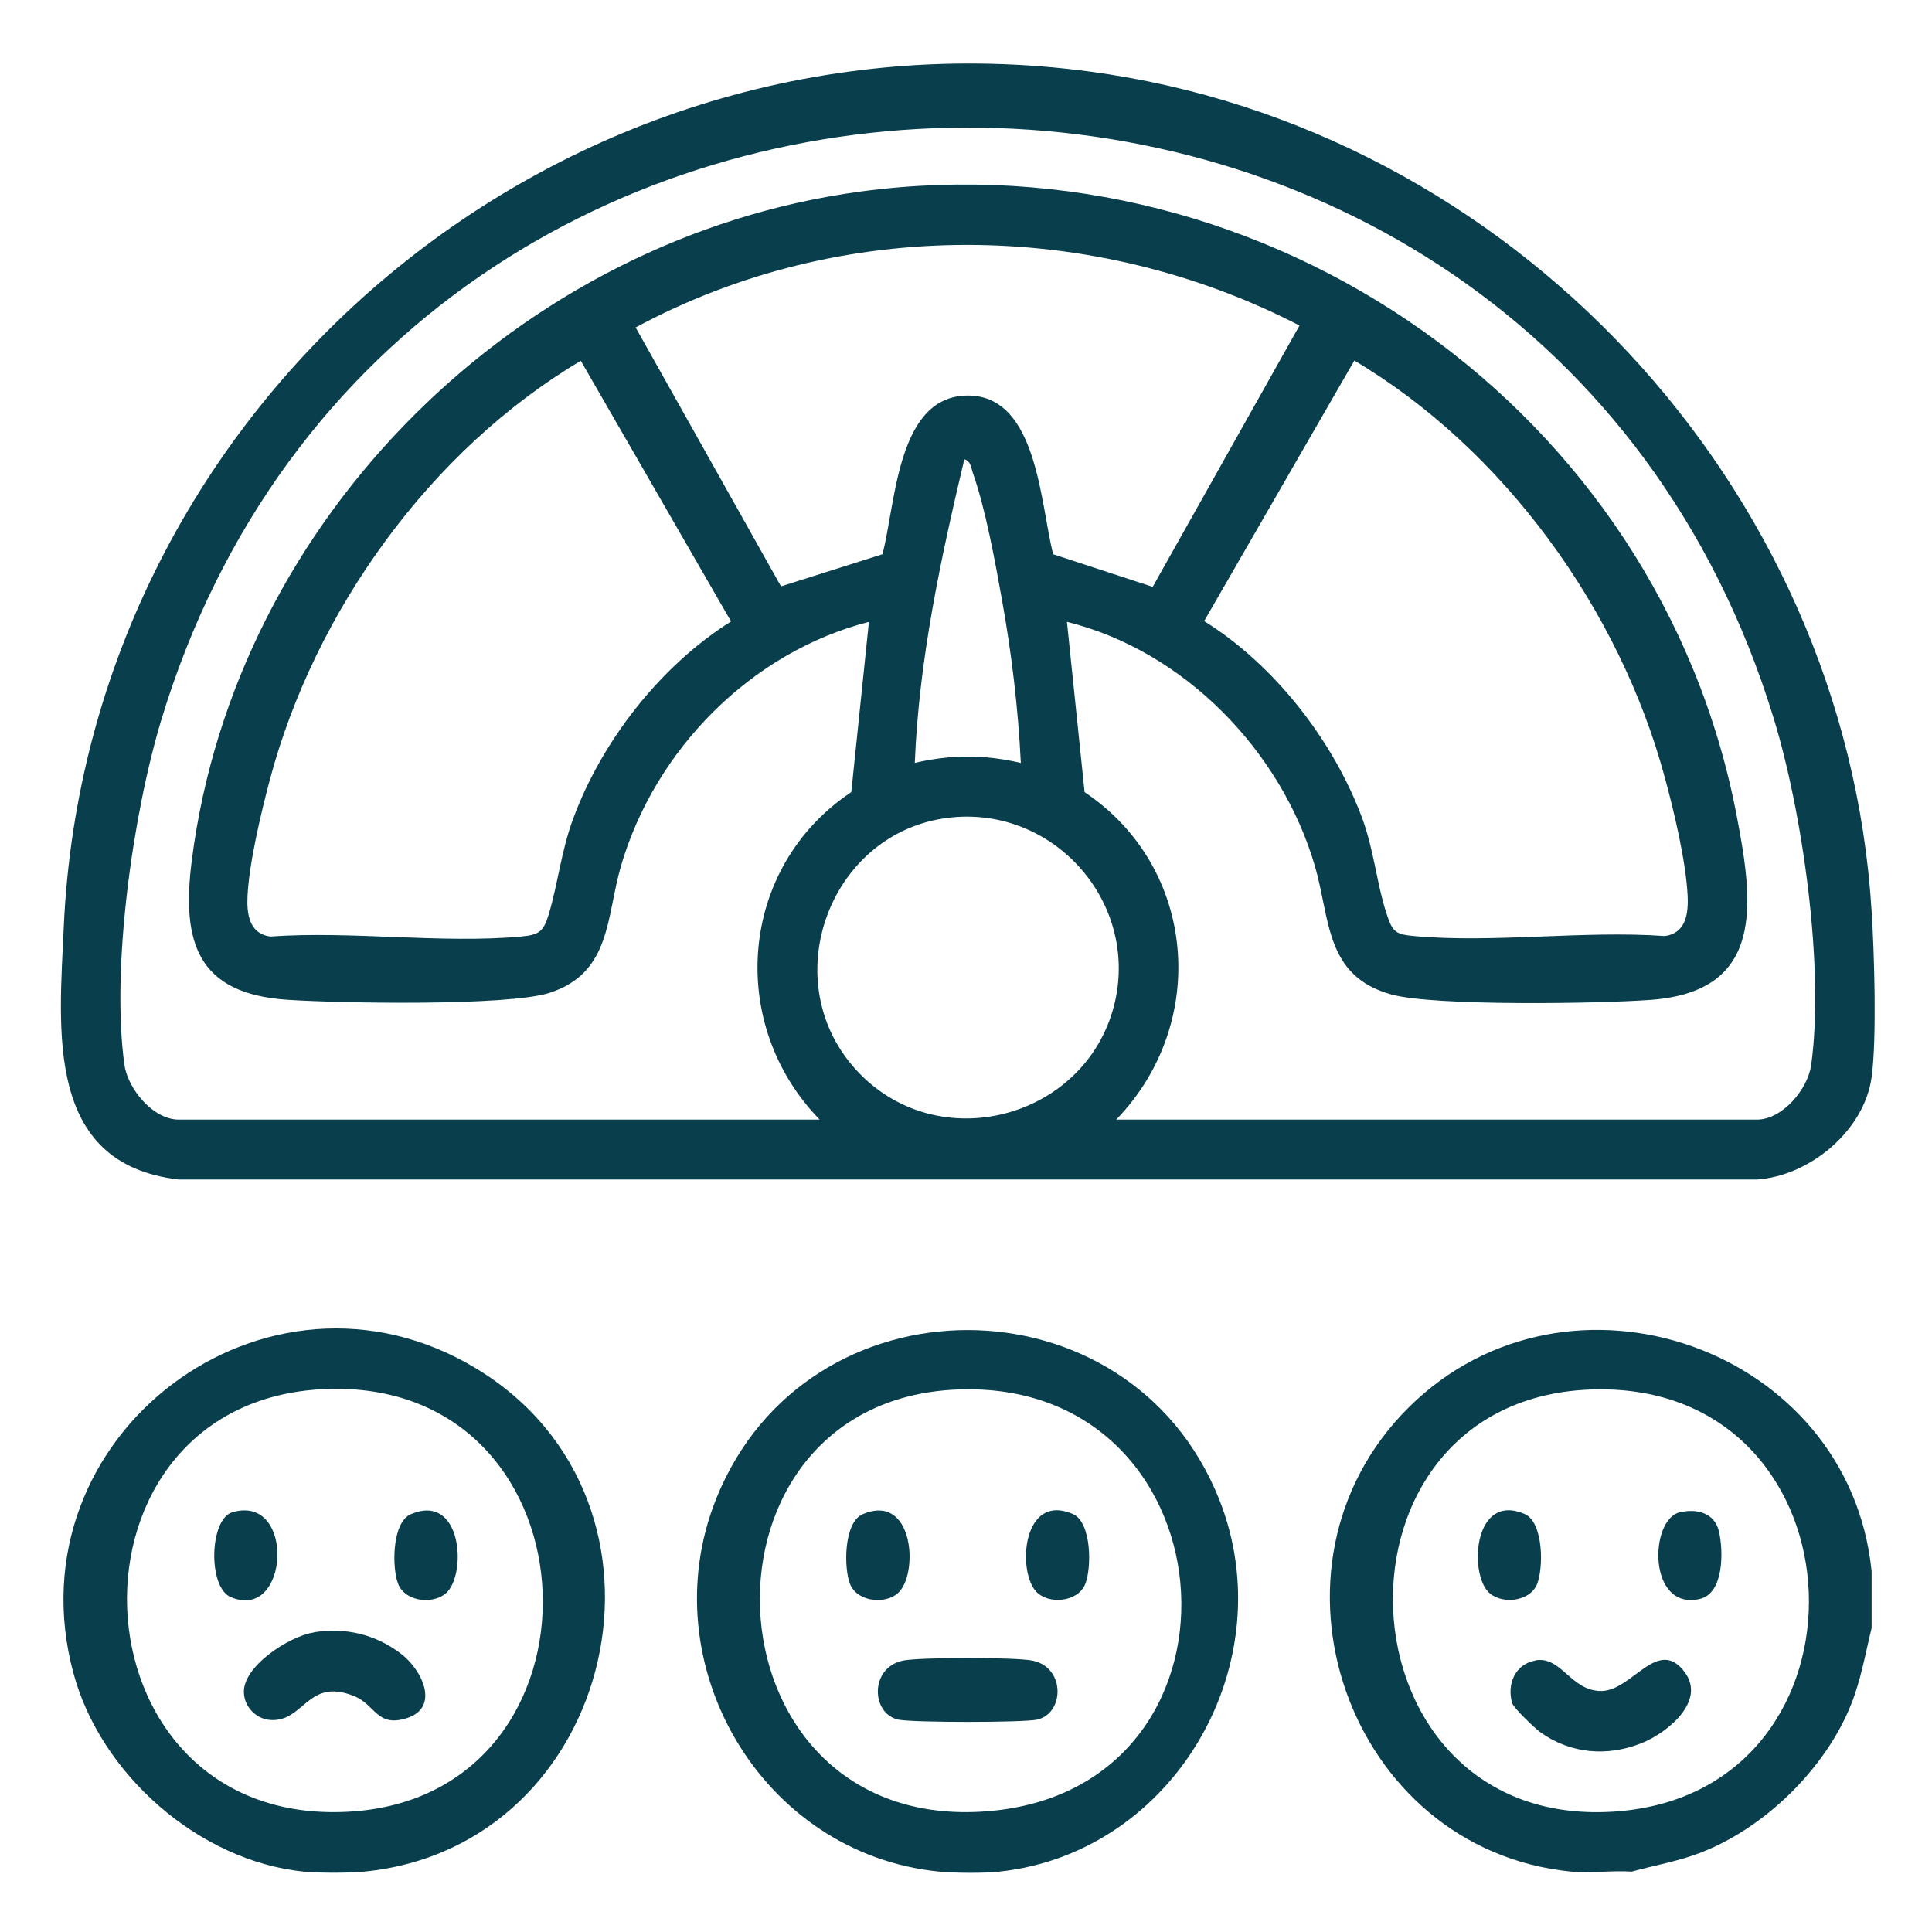
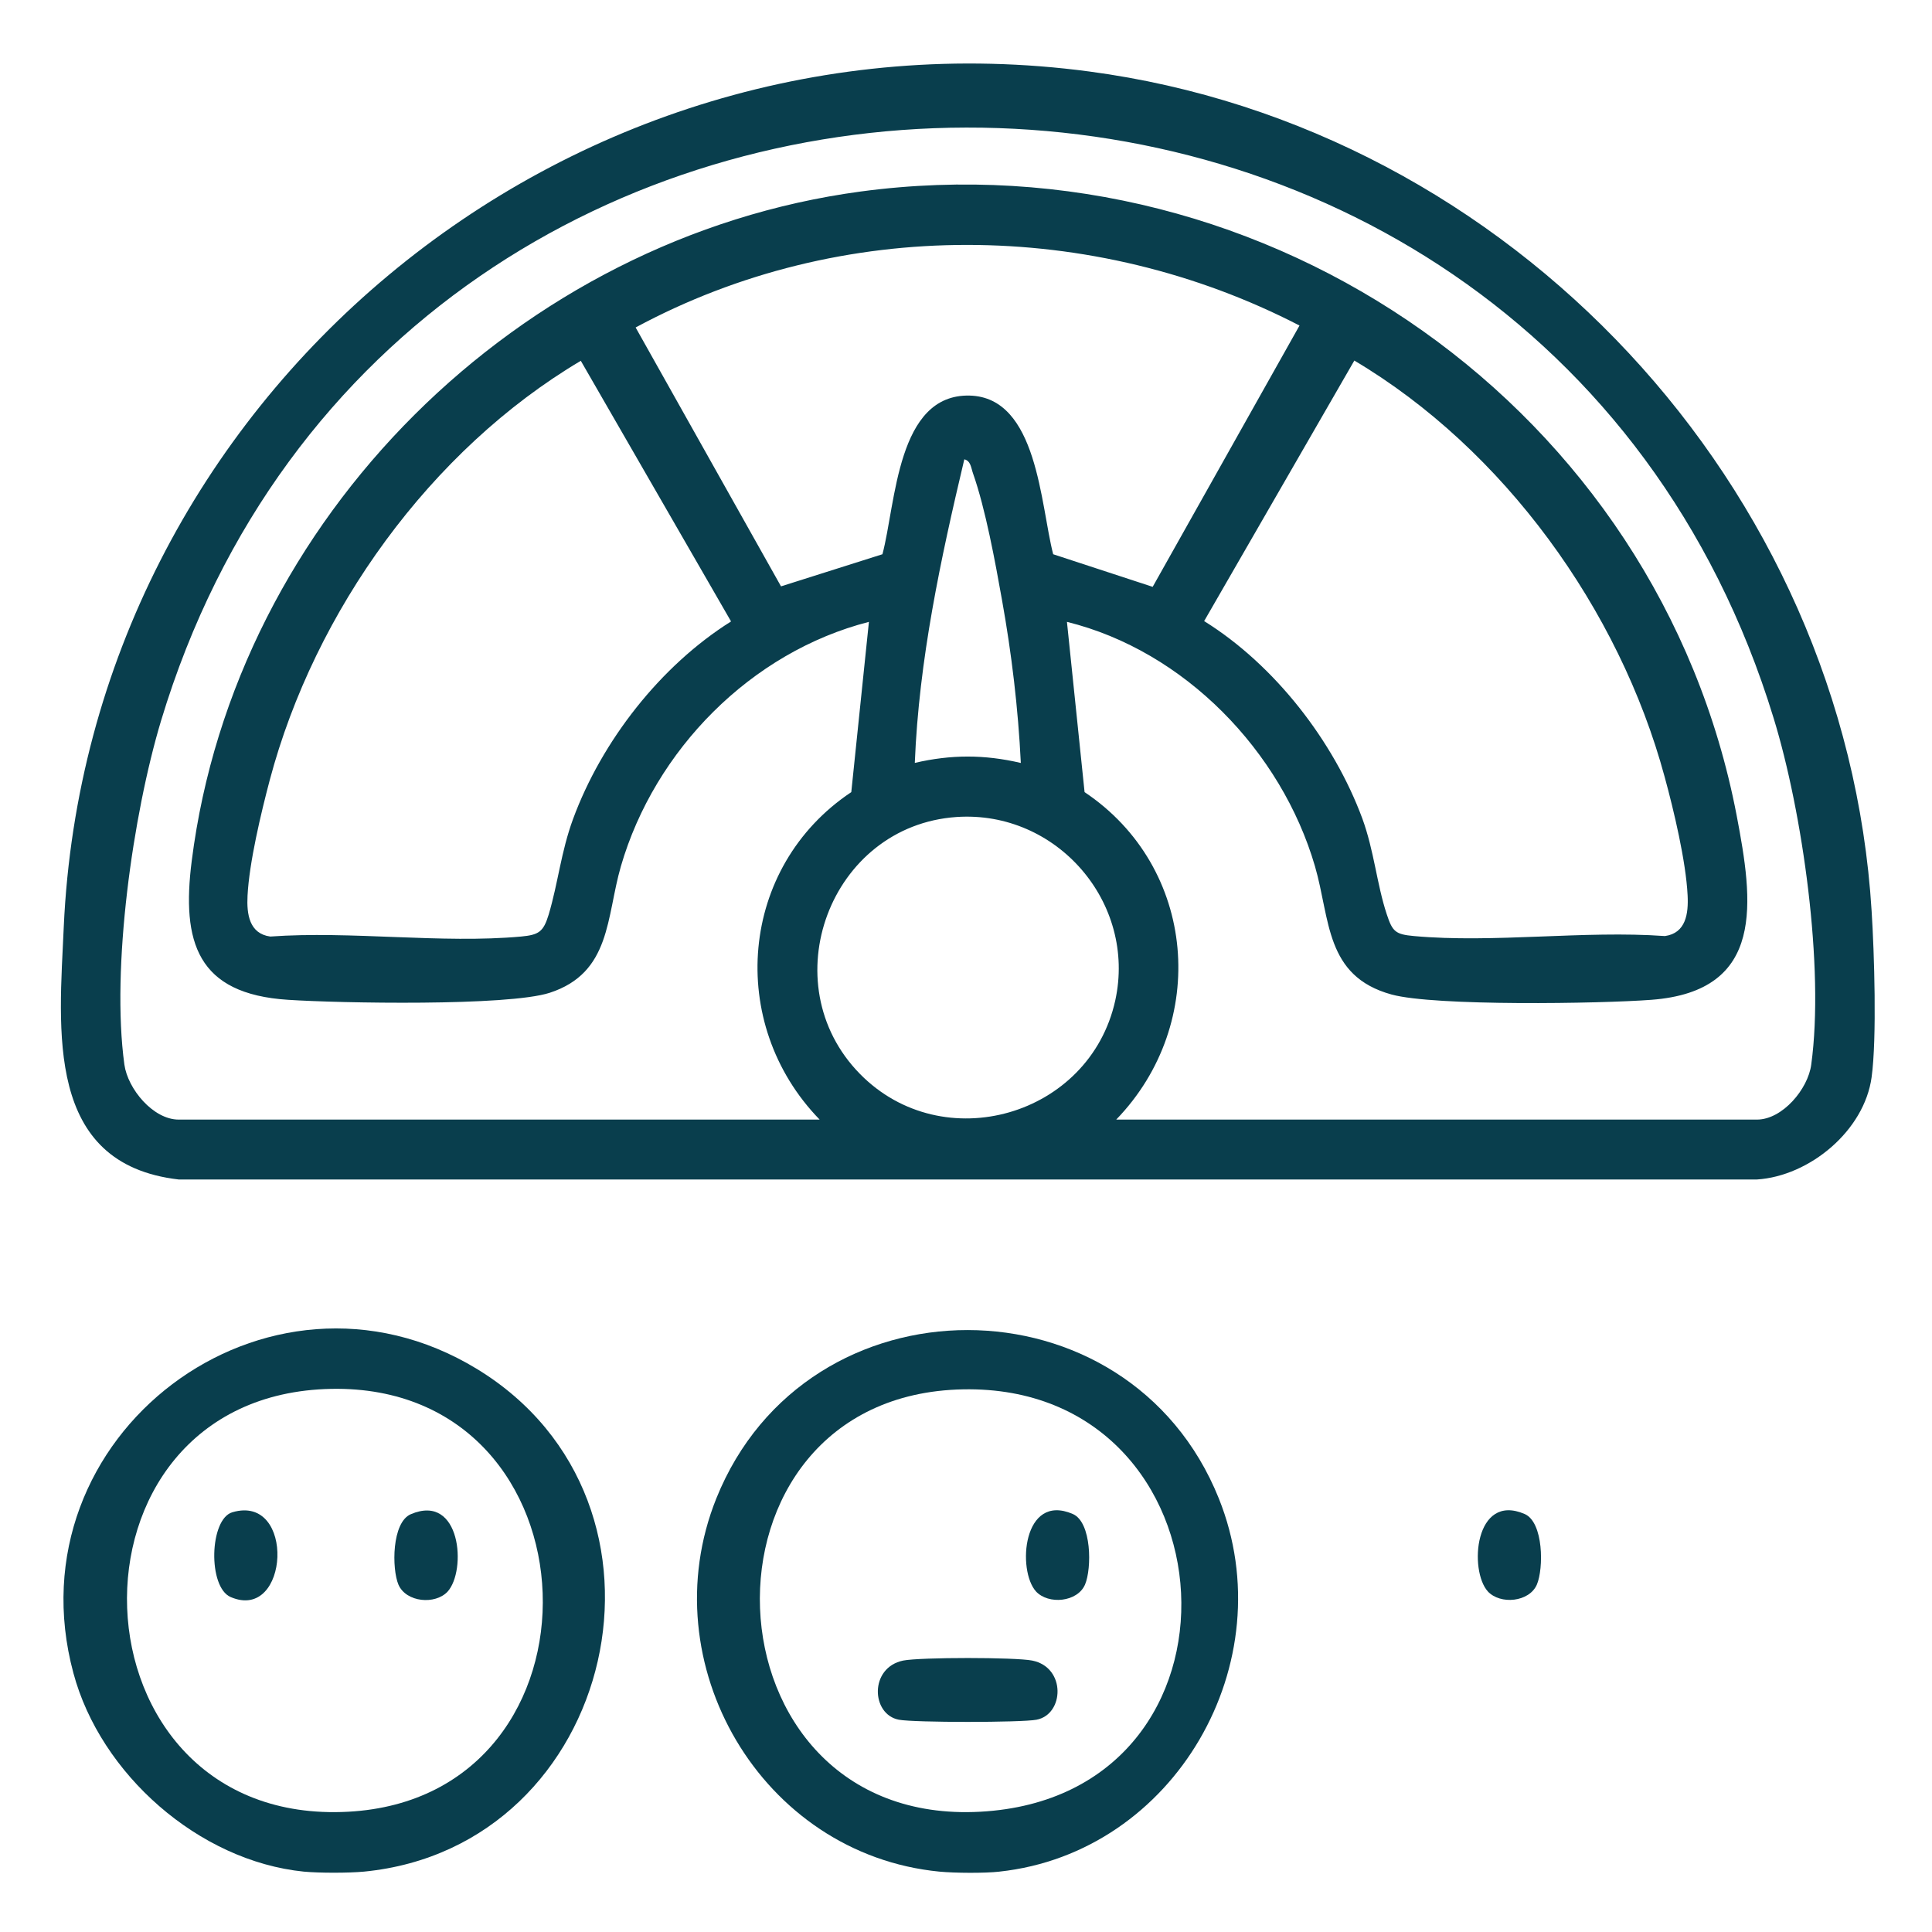
<svg xmlns="http://www.w3.org/2000/svg" id="Layer_1" data-name="Layer 1" viewBox="0 0 80 80">
  <defs>
    <style>
      .cls-1 {
        fill: #093e4d;
      }
    </style>
  </defs>
  <path class="cls-1" d="M77.5,37.73c.11,1.71.22,5.26,0,6.87-.3,2.22-2.57,4.1-4.75,4.24H7.4c-5.56-.64-4.95-6.19-4.76-10.46C3.63,16.52,23.38.07,45.1,2.96c17.47,2.32,31.32,17.19,32.4,34.77ZM46.21,46.36h26.54c1.06,0,2.12-1.27,2.25-2.28.55-4.02-.36-10.45-1.56-14.35C63.45-2.93,16.54-2.84,6.67,29.84c-1.17,3.89-2.07,10.24-1.52,14.24.14,1.01,1.19,2.28,2.25,2.28h26.54c-3.87-3.98-3.33-10.47,1.31-13.56l.73-7.05c-4.88,1.25-8.87,5.3-10.27,10.12-.61,2.1-.4,4.41-2.95,5.24-1.74.56-8.71.43-10.83.29-3.77-.24-4.42-2.39-3.99-5.76,1.8-14.2,13.57-25.81,27.7-27.71,16.92-2.27,33.05,9.05,36.27,25.83.68,3.56,1.22,7.28-3.53,7.64-2.11.16-8.97.27-10.76-.22-2.76-.76-2.53-3.11-3.17-5.31-1.39-4.77-5.41-8.92-10.27-10.12l.73,7.05c4.65,3.11,5.17,9.57,1.31,13.56ZM53.81,13.48c-8.55-4.42-18.98-4.51-27.49.08l6.02,10.72,4.2-1.33c.56-2.11.6-6.64,3.61-6.57,2.82.07,2.93,4.53,3.46,6.57l4.12,1.35,6.08-10.82ZM30.27,25.73l-6.22-10.79c-6.22,3.69-11.02,10.36-12.88,17.36-.36,1.36-.85,3.41-.92,4.79-.04.76.07,1.57.94,1.69,3.35-.24,7.09.3,10.39,0,.73-.07.92-.19,1.14-.91.39-1.31.51-2.6,1.01-3.96,1.19-3.23,3.62-6.34,6.53-8.17ZM49.88,25.73c2.9,1.81,5.34,4.95,6.53,8.16.49,1.34.6,2.72,1.01,3.96.24.73.36.84,1.13.91,3.3.3,7.04-.24,10.39,0,.87-.12.98-.93.94-1.69-.07-1.41-.57-3.51-.95-4.9-1.88-6.95-6.67-13.57-12.85-17.24l-6.22,10.79ZM42.27,31.59c-.11-2.26-.38-4.52-.78-6.75-.28-1.57-.68-3.76-1.2-5.24-.08-.22-.09-.52-.36-.58-.98,4.13-1.88,8.31-2.05,12.57,1.5-.35,2.88-.35,4.38,0ZM39.61,33.83c-5.25.36-7.68,6.89-4,10.64,3.44,3.5,9.51,1.75,10.57-3.04.89-4.05-2.42-7.88-6.57-7.6Z" />
  <path class="cls-1" d="M15.07,77.5c-.64.06-1.85.06-2.49,0-4.35-.44-8.42-4.04-9.54-8.22-2.65-9.83,8.01-17.88,16.7-12.6,9.11,5.54,5.81,19.8-4.67,20.82ZM13.72,57.51c-11.7.22-11.08,18.15.7,17.51,11.12-.6,10.58-17.72-.7-17.51Z" />
-   <path class="cls-1" d="M77.5,65.07v2.34c-.26,1.07-.44,2.14-.85,3.17-1.07,2.67-3.59,5.13-6.27,6.15-.92.35-1.87.51-2.82.77-.8-.06-1.7.08-2.49,0-9.28-.9-13.38-12.64-6.73-19.23,6.61-6.54,18.24-2.46,19.16,6.8ZM66.34,57.53c-12.03-.06-11.28,18.47.69,17.47,10.89-.91,10.32-17.41-.69-17.47Z" />
  <path class="cls-1" d="M41.39,77.5c-.63.07-1.85.06-2.49,0-7.38-.72-11.98-8.62-9.24-15.45,3.74-9.31,17.08-9.29,20.81,0,2.72,6.78-1.82,14.67-9.09,15.45ZM39.88,57.53c-11.65.22-11.01,18.13.71,17.49s10.69-17.71-.71-17.49Z" />
-   <path class="cls-1" d="M12.99,67.59c1.32-.21,2.54.08,3.59.87.9.67,1.66,2.25.25,2.69-1.23.38-1.28-.56-2.17-.92-1.94-.78-2.06,1.09-3.47.99-.58-.04-1.06-.53-1.09-1.11-.07-1.11,1.89-2.36,2.88-2.51Z" />
  <path class="cls-1" d="M18.54,65.9c-.52.56-1.72.45-2.04-.28-.28-.66-.28-2.58.51-2.92,2.08-.89,2.32,2.34,1.52,3.21Z" />
  <path class="cls-1" d="M9.62,62.62c2.63-.78,2.37,4.56-.07,3.51-.95-.41-.88-3.23.07-3.51Z" />
-   <path class="cls-1" d="M63.58,68.75c1.09-.18,1.47,1.29,2.74,1.27s2.33-2.27,3.44-.78c.9,1.21-.73,2.51-1.76,2.93-1.43.58-2.97.46-4.23-.45-.21-.15-1.1-1-1.15-1.19-.24-.78.12-1.63.96-1.77Z" />
  <path class="cls-1" d="M61.61,65.9c-.79-.87-.55-4.1,1.52-3.21.79.34.79,2.26.51,2.92-.31.73-1.52.85-2.04.28Z" />
-   <path class="cls-1" d="M69.56,62.62c.71-.16,1.44.02,1.62.8s.22,2.56-.8,2.79c-2.16.49-2.09-3.3-.82-3.59Z" />
  <path class="cls-1" d="M37.4,68.76c.72-.14,4.63-.14,5.34,0,1.41.28,1.33,2.23.18,2.45-.63.12-5.06.12-5.7,0-1.15-.22-1.23-2.16.18-2.45Z" />
-   <path class="cls-1" d="M37.25,65.9c-.52.56-1.72.45-2.04-.28-.28-.66-.28-2.58.51-2.92,2.08-.89,2.32,2.34,1.52,3.21Z" />
  <path class="cls-1" d="M42.9,65.9c-.79-.87-.55-4.1,1.52-3.21.79.34.79,2.26.51,2.92-.31.73-1.52.85-2.04.28Z" />
</svg>